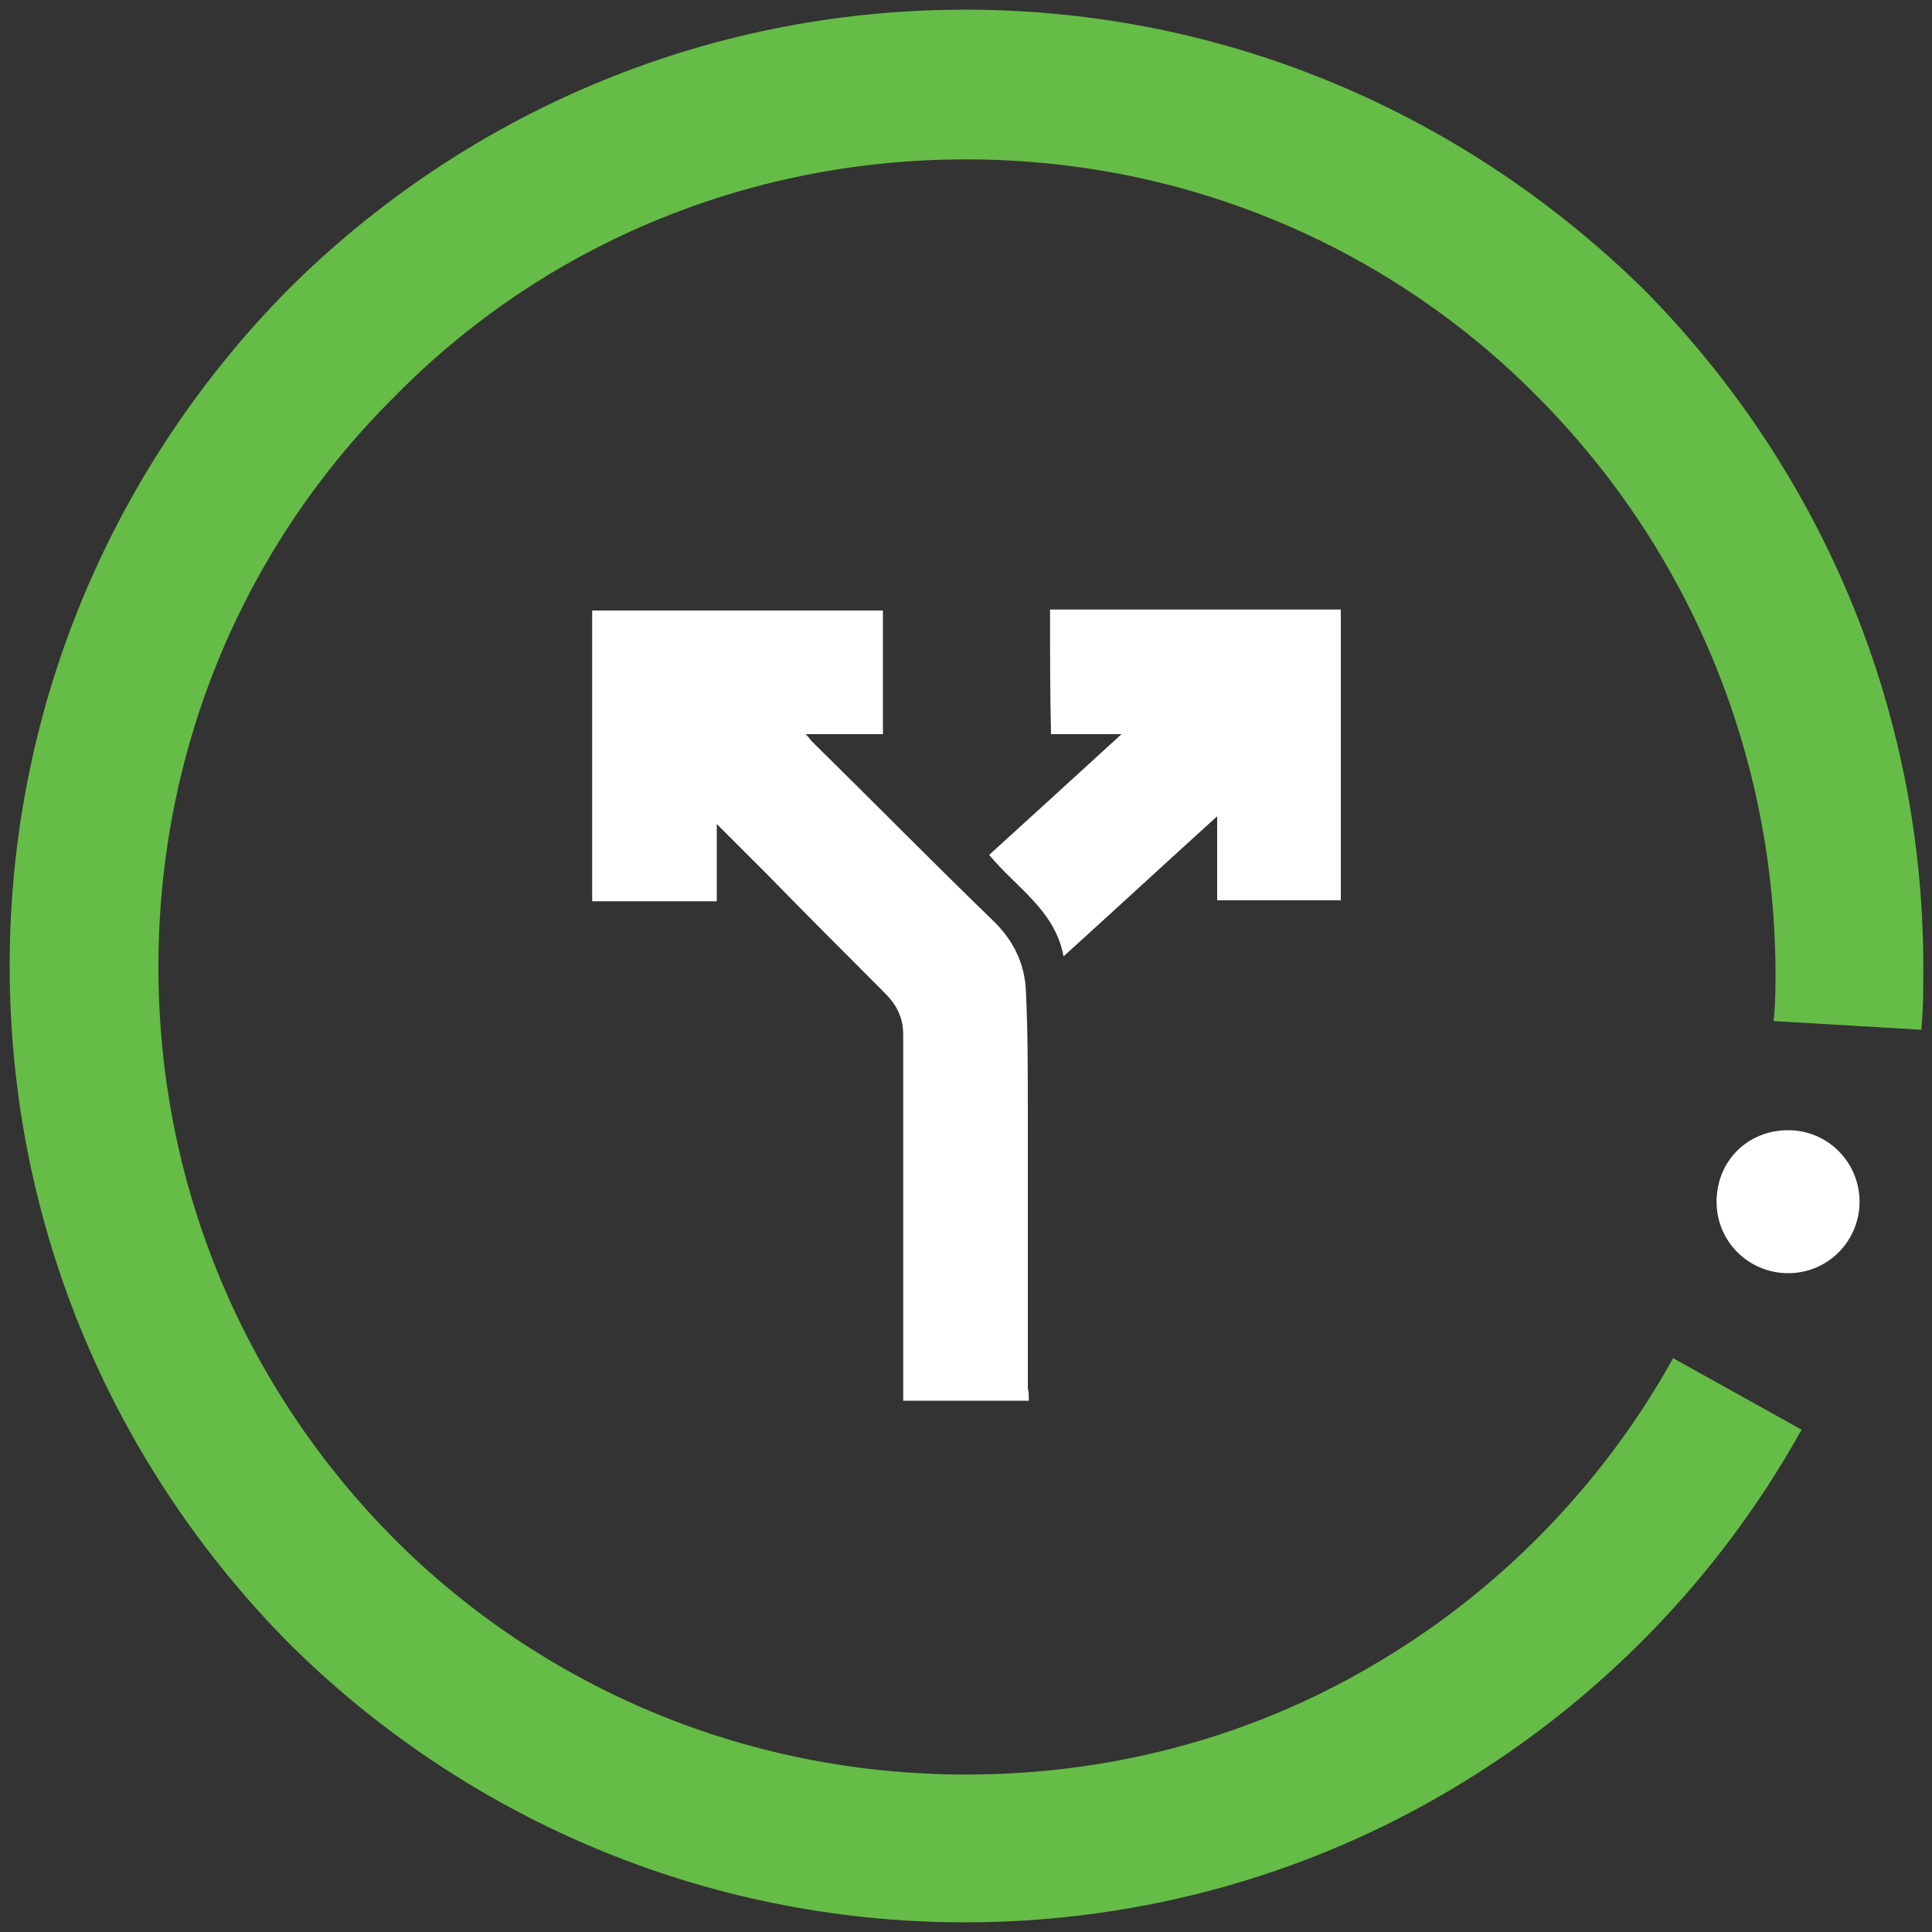
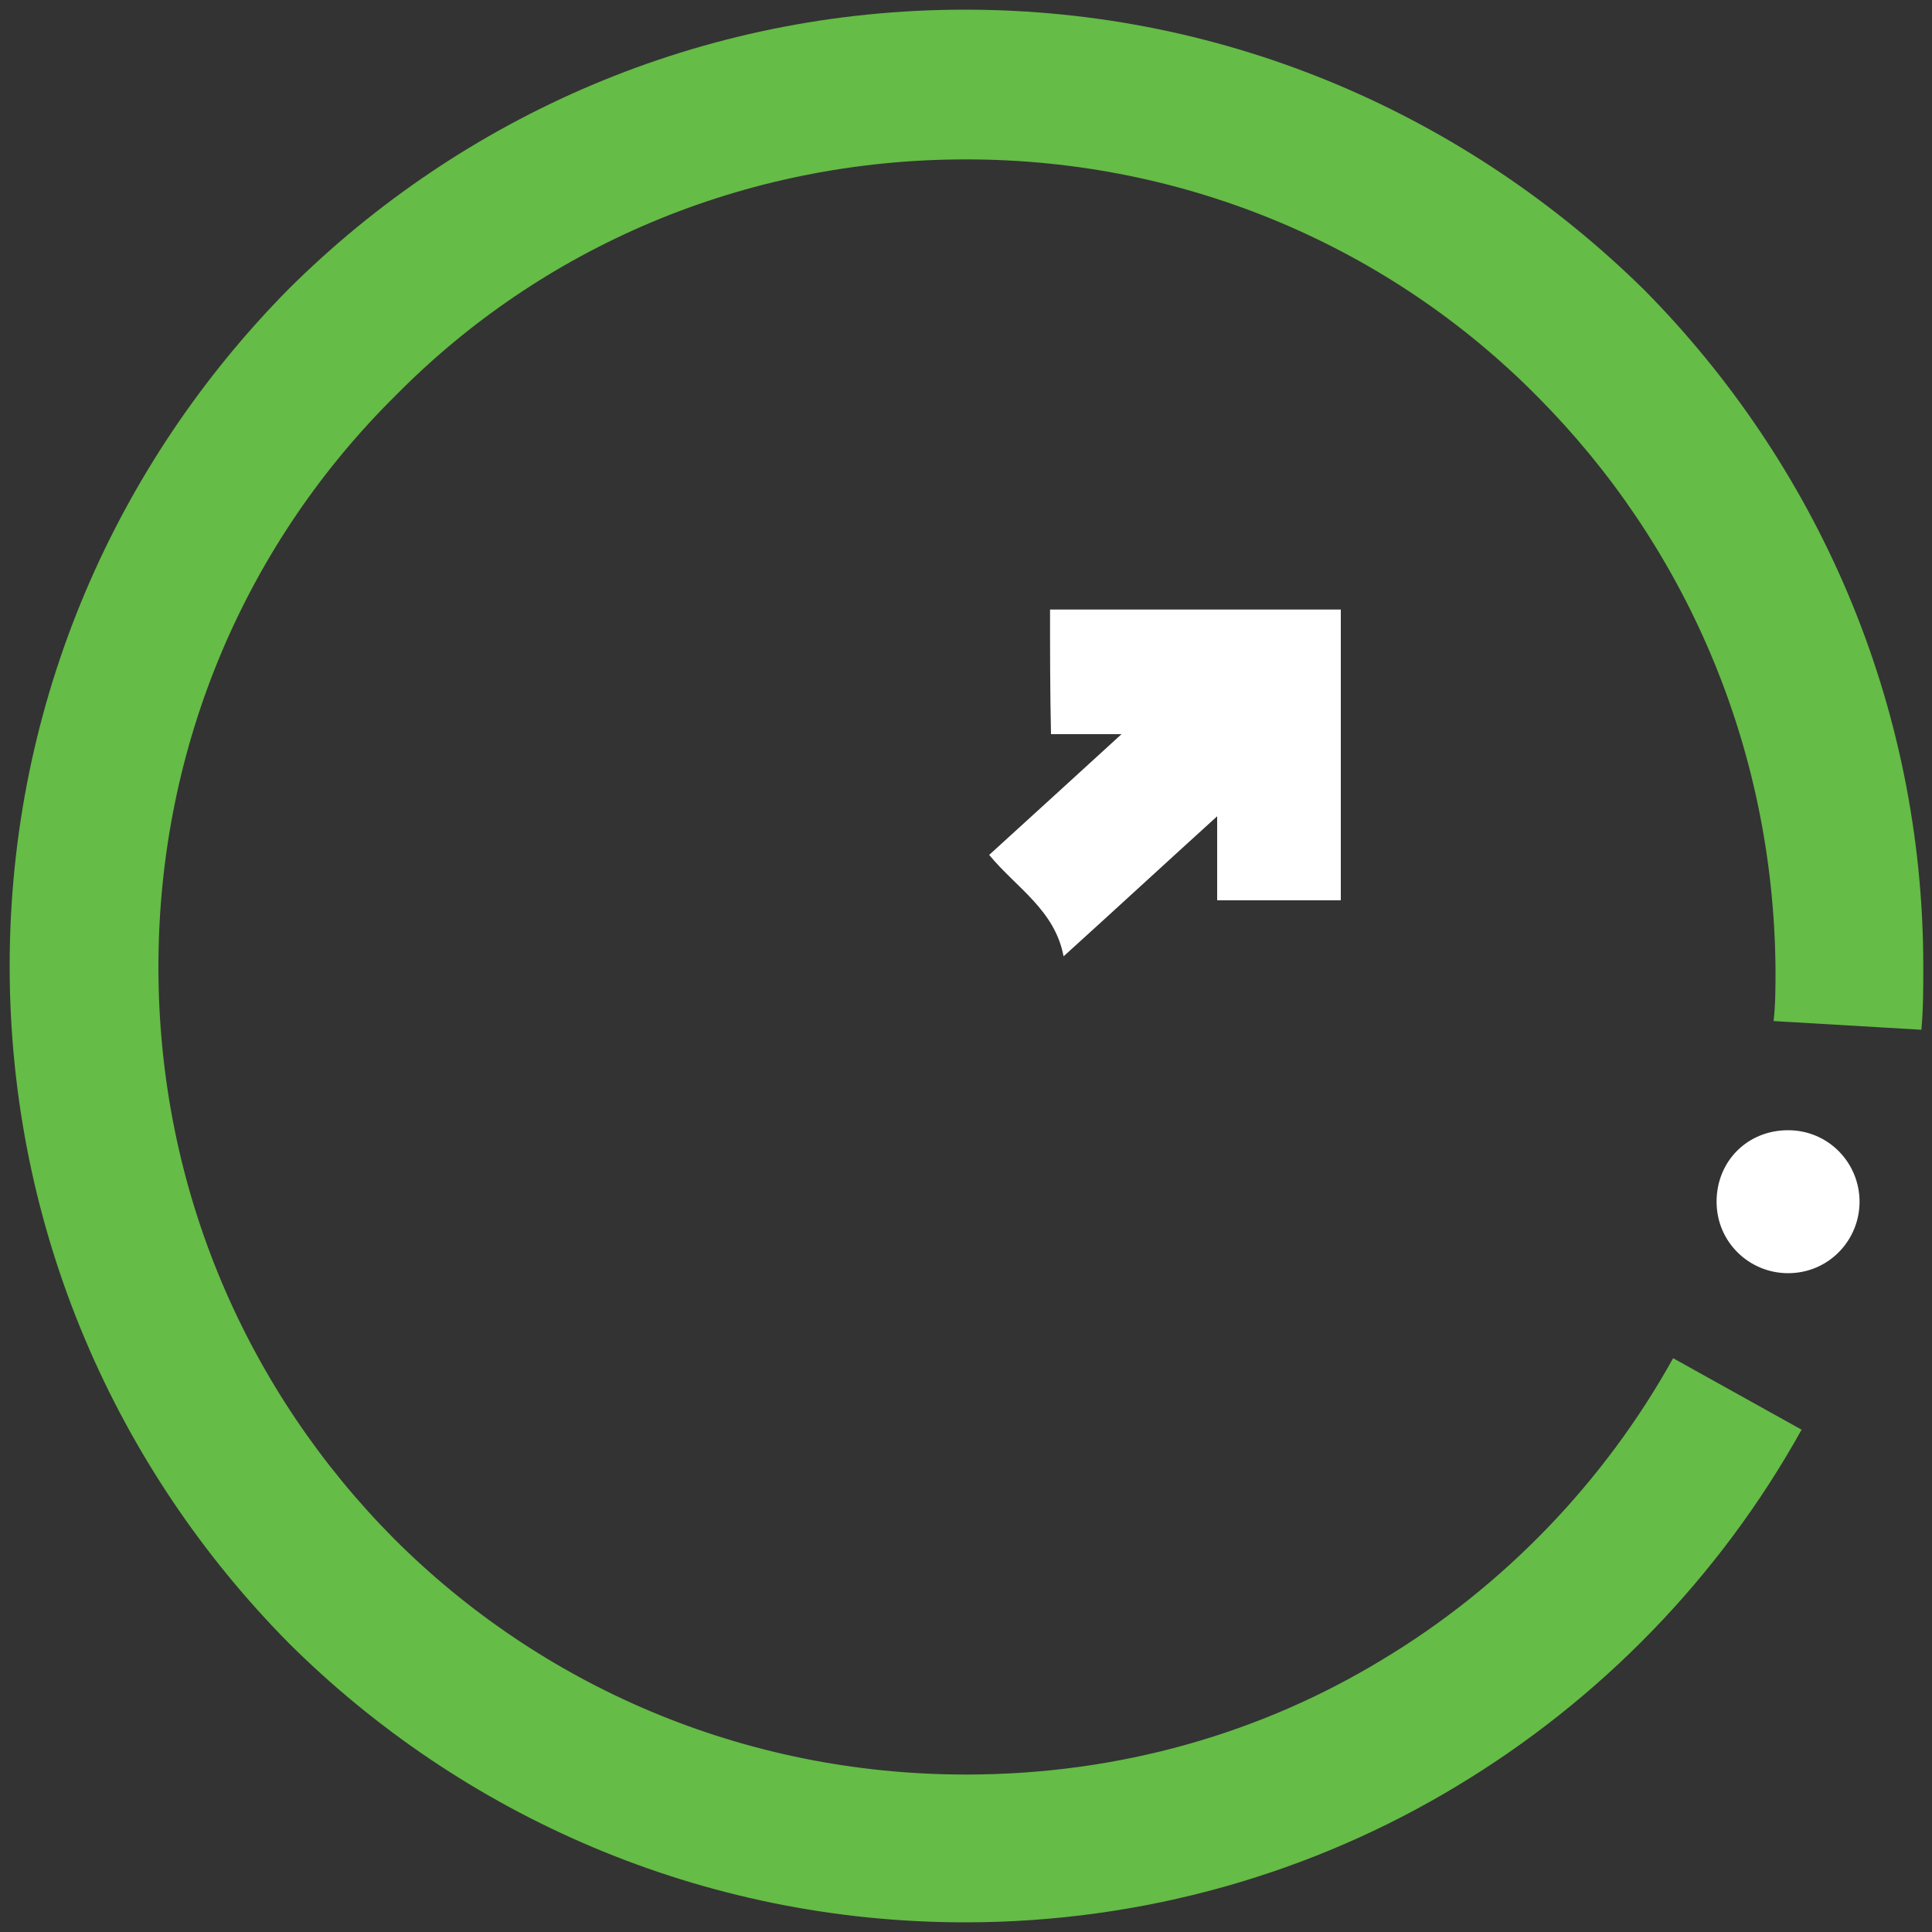
<svg xmlns="http://www.w3.org/2000/svg" version="1.1" id="Layer_1" x="0px" y="0px" viewBox="0 0 200 200" enable-background="new 0 0 200 200" xml:space="preserve">
  <rect x="0" y="0" width="200" height="200" fill="#333333" stroke="none" />
  <g>
    <path fill="#65BC46" d="M186.5,148l-13.3-7.4c-7.1,12.8-17.6,23.7-30.1,31.2c-12.5,7.6-27.2,11.9-43.1,11.9   c-23.2,0-44.1-9.3-59.2-24.4c-15.1-15.2-24.4-36-24.4-59.2s9.3-44.1,24.6-59.2c15-15.2,35.9-24.4,59-24.4s44.1,9.3,59.2,24.6   c15.1,15.2,24.4,36,24.6,59.2c0,1.9,0,3.7-0.2,5.4l15.3,0.9c0.2-2.2,0.2-4.3,0.2-6.5c0-27.4-11.1-52.1-28.9-70.1   C152,12.1,127.3,1,99.9,1s-52.1,11.1-70,28.9C12.1,47.9,1,72.6,1,100s11.1,52.1,28.9,70.1c17.9,17.8,42.7,28.9,70,28.9   c18.5,0,36-5.1,50.9-14.1C165.6,176,178,163.3,186.5,148z" />
    <path fill="#FFFFFF" d="M185.1,117c-4.2,0-7.4,3.2-7.4,7.4c0,4.2,3.4,7.4,7.4,7.4c4.2,0,7.4-3.4,7.4-7.4S189.3,117,185.1,117z" />
  </g>
  <g id="FSDU1u.tif">
    <g>
-       <path fill="#FFFFFF" d="M106.5,145c-4.4,0-8.6,0-13,0c0-1.5,0-3,0-4.5c0-11.1,0-22.3,0-33.4c0-1.8-0.7-3.1-1.9-4.3    c-4.1-4.1-8.2-8.2-12.2-12.3c-1.7-1.7-3.4-3.4-5.2-5.2c0,2.8,0,5.4,0,8c-4.4,0-8.6,0-12.9,0c0-10,0-20.1,0-30.1c10,0,20,0,30.1,0    c0,4.3,0,8.5,0,12.8c-2.6,0-5.1,0-8,0c0.4,0.4,0.5,0.6,0.7,0.8C90.4,83,96.6,89.3,103,95.5c2,2,3.1,4.4,3.2,7.1    c0.2,4.1,0.2,8.3,0.2,12.4c0,9.6,0,19.1,0,28.7C106.5,144.1,106.5,144.5,106.5,145z" />
      <path fill="#FFFFFF" d="M108.7,63.1c10,0,20,0,30.1,0c0,10,0,20,0,30.1c-4.2,0-8.5,0-12.8,0c0-2.8,0-5.6,0-8.7    c-5.4,4.9-10.6,9.7-15.9,14.5c-0.9-4.8-4.9-7.1-7.7-10.5c4.5-4.1,9-8.2,13.7-12.5c-2.6,0-4.9,0-7.3,0    C108.7,71.6,108.7,67.4,108.7,63.1z" />
    </g>
  </g>
</svg>